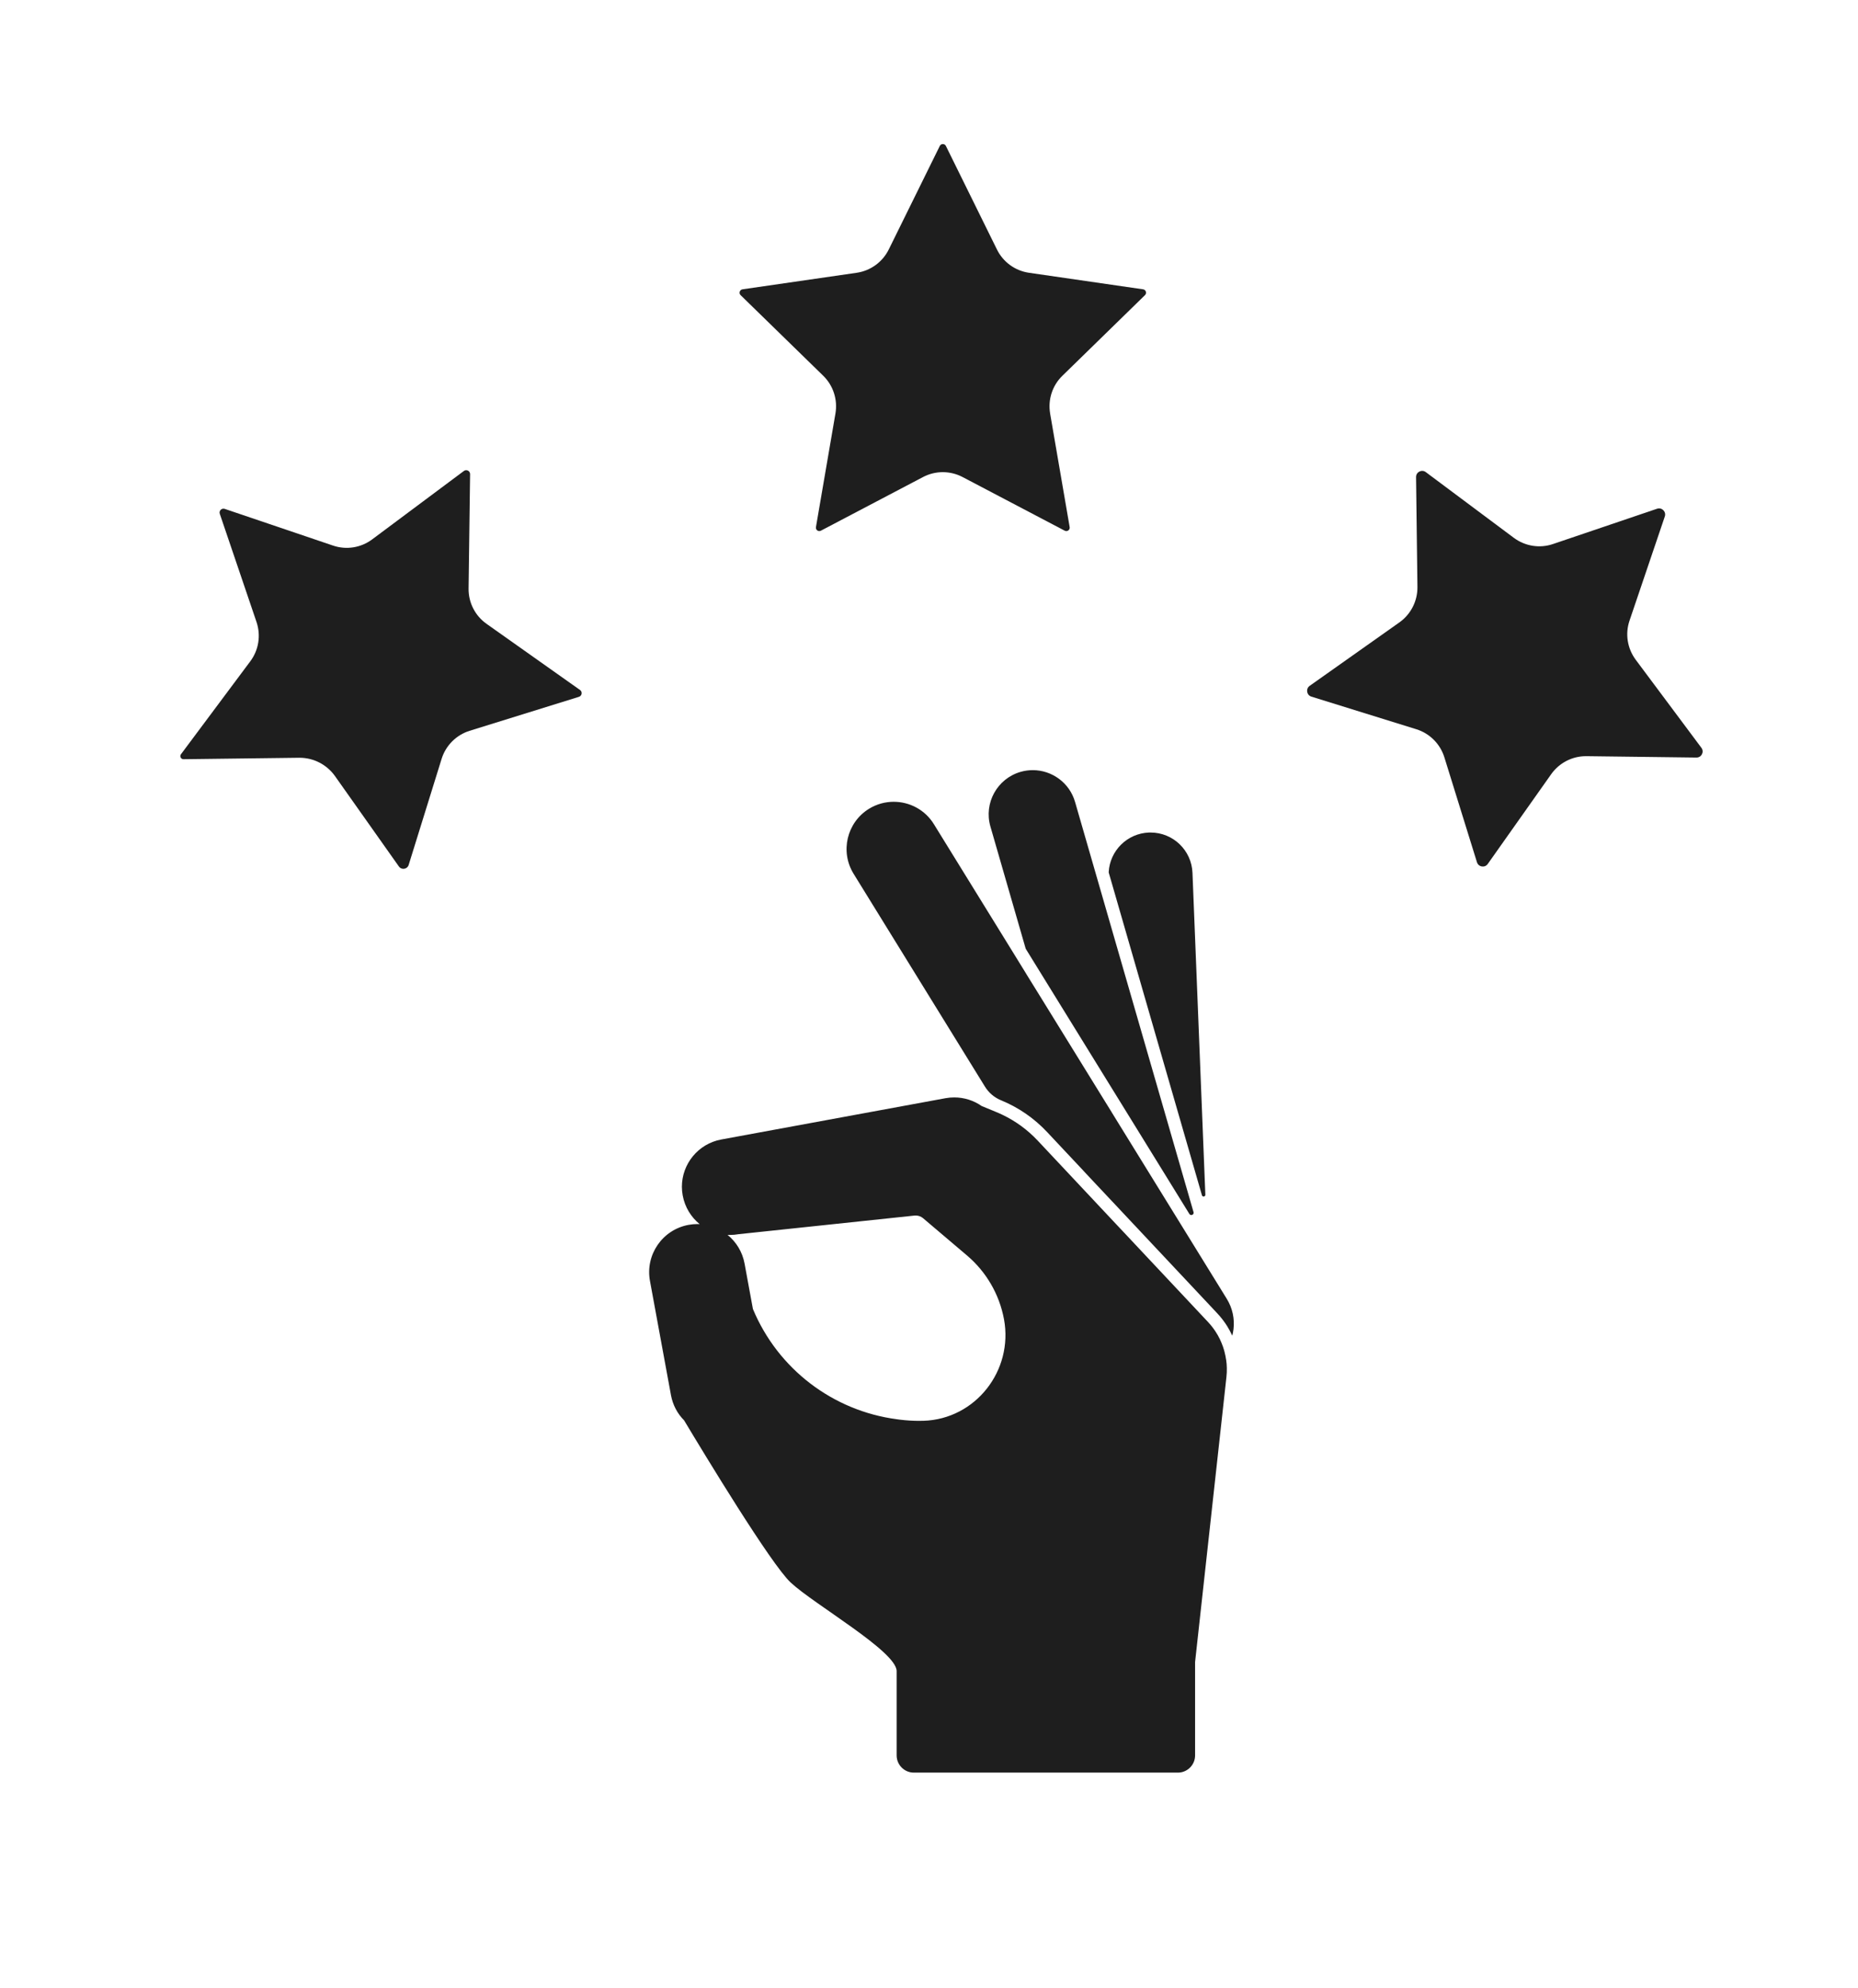
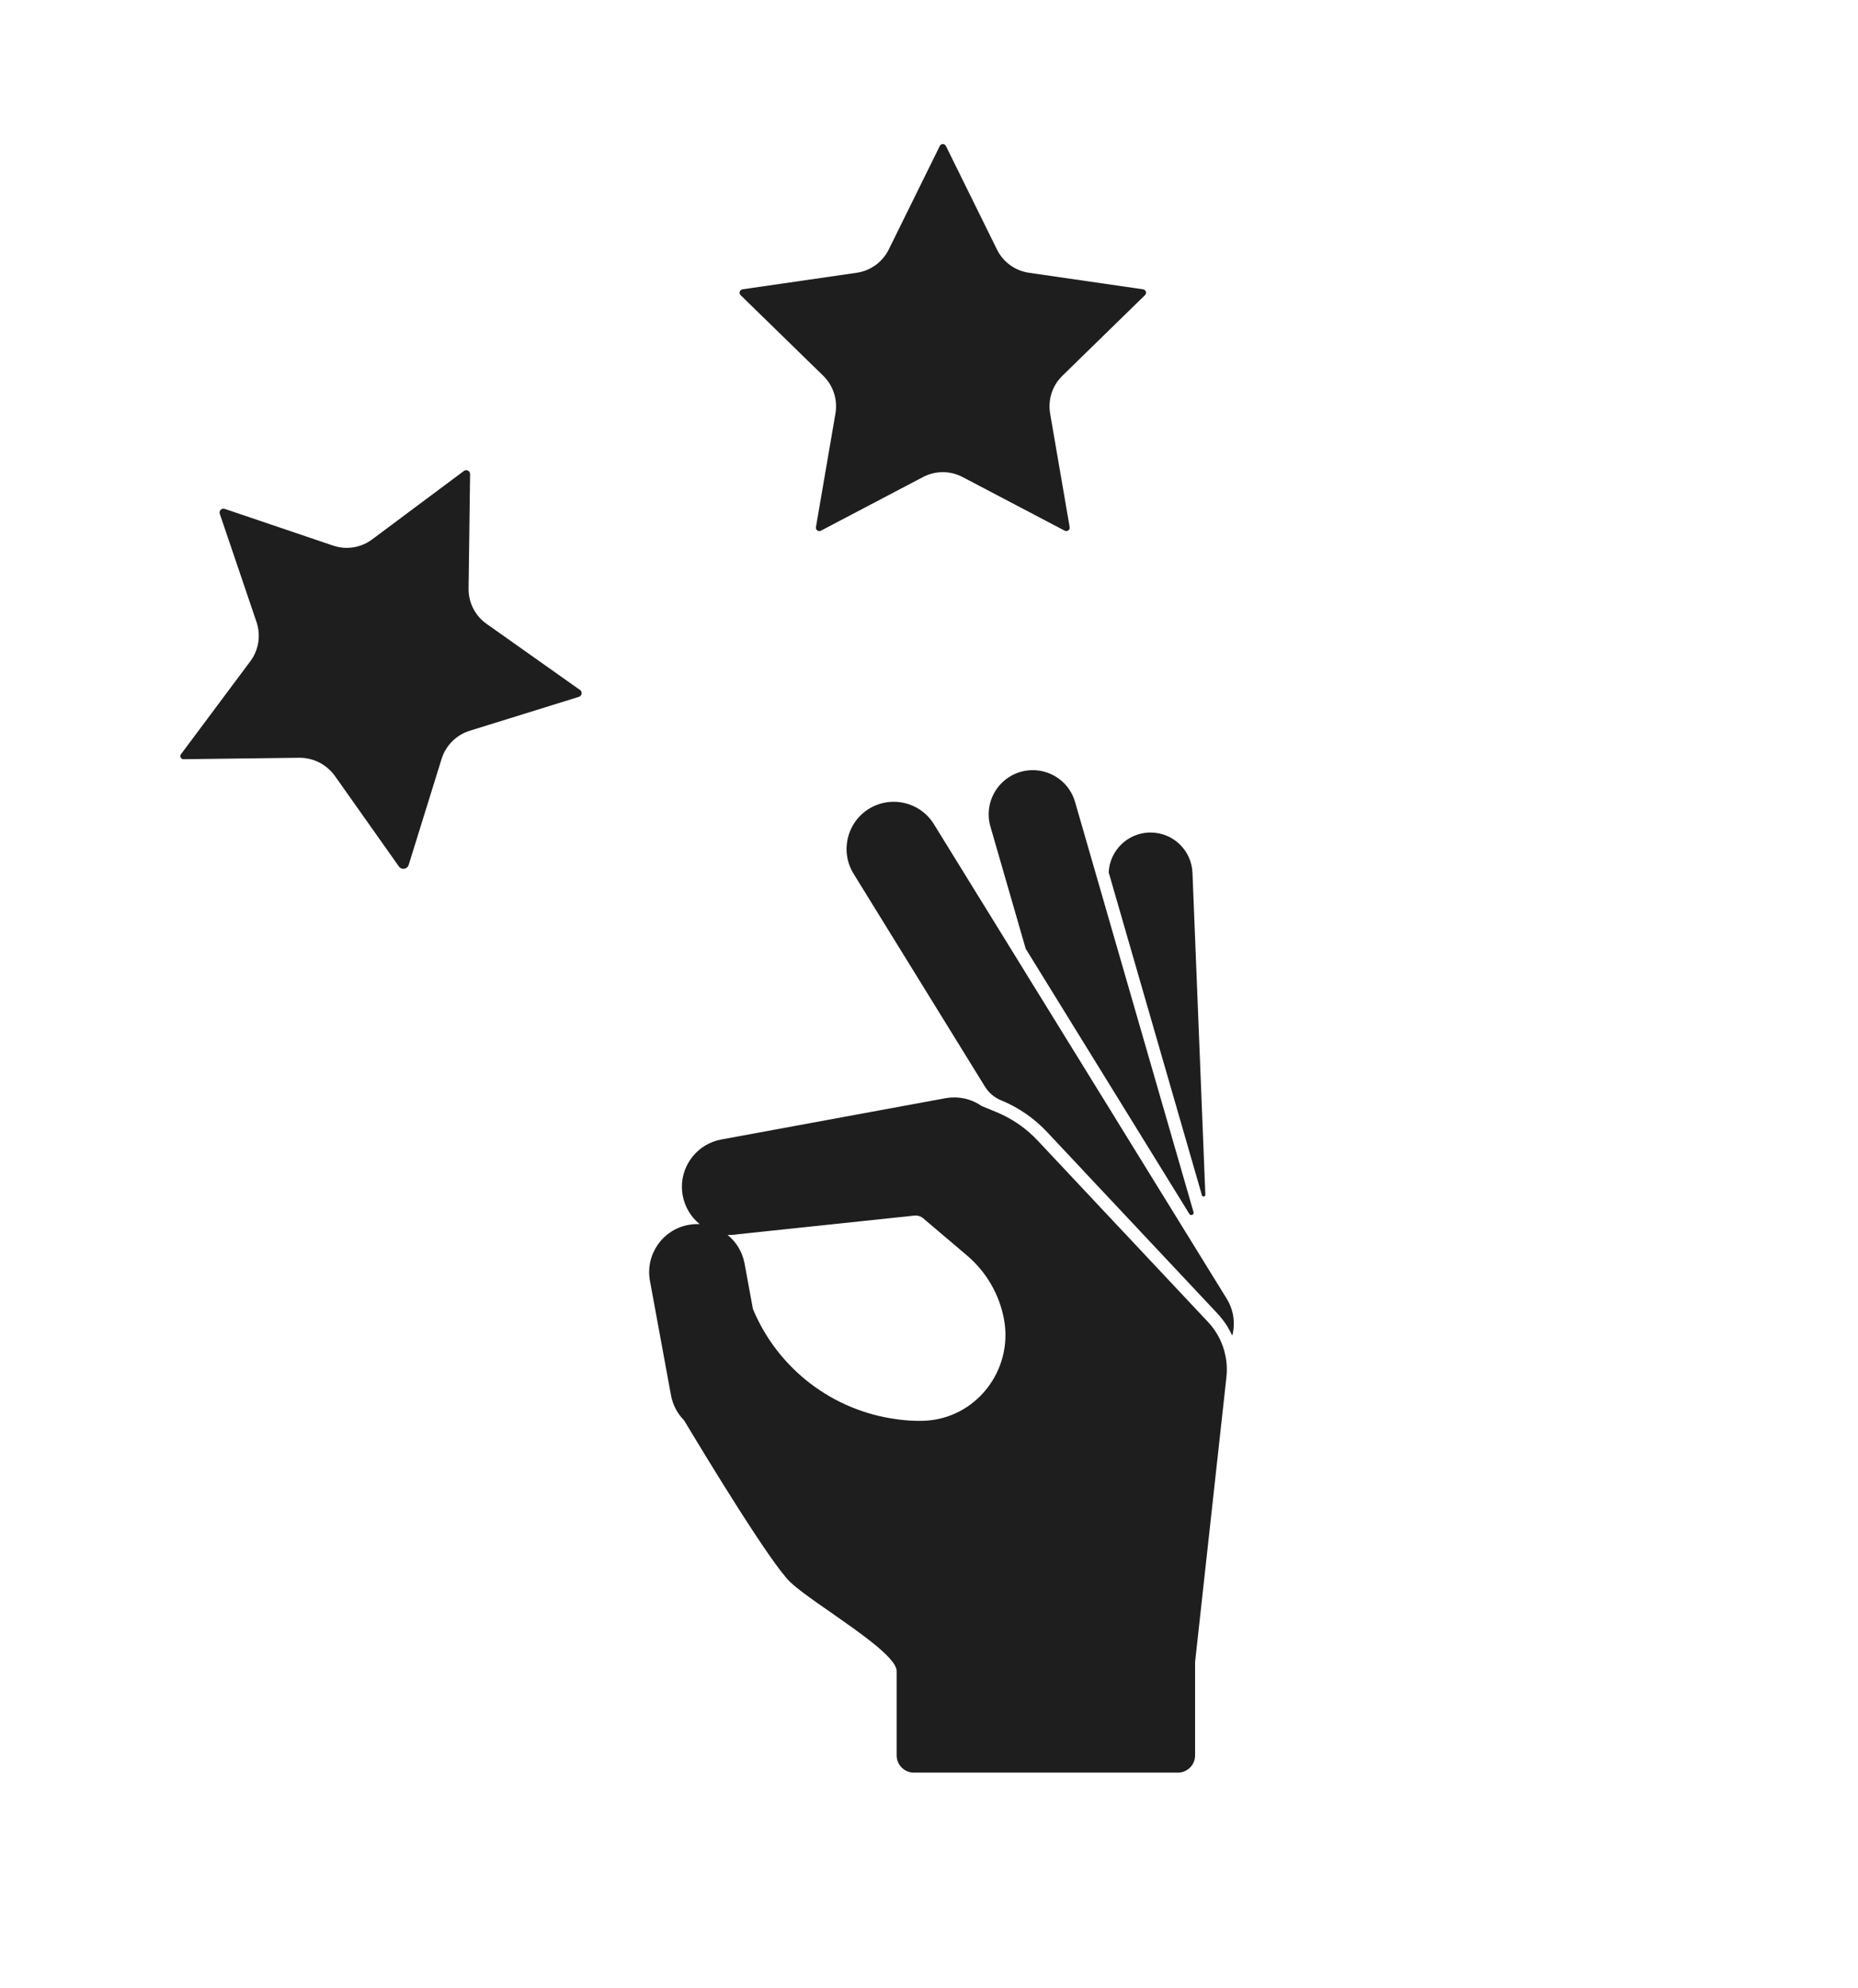
<svg xmlns="http://www.w3.org/2000/svg" id="Layer_1" data-name="Layer 1" viewBox="0 0 662.66 708.68">
  <defs>
    <style>      .cls-1 {        fill: #1e1e1e;        stroke-width: 0px;      }    </style>
  </defs>
  <g>
    <path class="cls-1" d="M374.52,147.39l6.98,40.54c.17.99-.87,1.75-1.76,1.28l-36.43-19.13c-4.42-2.32-9.7-2.32-14.11,0l-36.43,19.13c-.89.47-1.94-.29-1.76-1.28l6.96-40.54c.83-4.93-.8-9.95-4.36-13.42l-29.47-28.74c-.72-.7-.32-1.93.68-2.08l40.73-5.9c4.93-.72,9.21-3.82,11.42-8.29l18.21-36.92c.45-.9,1.74-.9,2.18,0l18.21,36.92c2.21,4.47,6.45,7.57,11.42,8.29l40.7,5.9c1,.14,1.4,1.37.68,2.07l-29.45,28.74c-3.59,3.47-5.22,8.49-4.39,13.42Z" />
    <g>
      <path class="cls-1" d="M206.87,246c.93.66.7,2.1-.39,2.44l-38.99,12.11c-4.76,1.49-8.49,5.22-9.98,9.98l-11.76,37.85c-.48,1.56-2.54,1.88-3.48.55l-22.77-32.2c-2.91-4.12-7.64-6.57-12.68-6.57h0l-41.38.52c-.92.01-1.45-1.04-.9-1.77l24.73-33.14c3.01-4.02,3.81-9.21,2.24-13.94l-13.12-38.64c-.37-1.09.67-2.13,1.76-1.76l38.64,13.09c4.73,1.61,9.95.77,13.94-2.21l32.72-24.4c.92-.68,2.22-.02,2.21,1.13l-.54,40.8c-.06,4.99,2.32,9.7,6.43,12.59l33.32,23.57Z" />
-       <path class="cls-1" d="M606.81,266.62c1.08,1.44.03,3.49-1.77,3.47l-39.2-.49h-.2c-4.93,0-9.52,2.38-12.39,6.4l-22.64,32.03c-1.04,1.47-3.31,1.11-3.85-.61l-11.63-37.44c-1.49-4.76-5.22-8.49-9.98-9.98l-37.44-11.63c-1.72-.53-2.08-2.81-.61-3.85l32.03-22.64c4.07-2.9,6.45-7.6,6.4-12.59l-.49-39.2c-.02-1.8,2.03-2.85,3.47-1.77l31.41,23.44c4.02,2.98,9.21,3.82,13.94,2.21l37.14-12.59c1.71-.58,3.33,1.05,2.76,2.76l-12.59,37.14c-1.61,4.73-.77,9.92,2.21,13.94l23.44,31.41Z" />
    </g>
  </g>
  <g>
    <path class="cls-1" d="M428.67,426.14l-33.22-114.99c-.02-.07-.03-.15-.03-.22.42-7.61,6.56-13.79,14.34-14.11.2,0,.4,0,.61,0,7.98,0,14.61,6.31,14.93,14.37l4.59,114.76c.03.73-1.01.9-1.22.2Z" />
    <path class="cls-1" d="M425.68,432.15c.26.92-.98,1.47-1.49.66l-25.64-41.54-2.43-3.93-2.43-3.94-27.81-45.05c-.04-.06-.07-.13-.09-.2l-12.56-43.48c-2.4-8.34,2.4-17.05,10.74-19.47,1.46-.42,2.93-.62,4.37-.62,6.82,0,13.11,4.47,15.09,11.36l7.41,25.66,2.61,9.03,2.63,9.12,29.59,102.39Z" />
    <path class="cls-1" d="M439.93,473.89c-.09.79-.24,1.56-.44,2.32-.04-.09-.08-.18-.13-.26-.45-1-.98-1.97-1.56-2.91v-.02c-.48-.81-1.02-1.57-1.6-2.33-.11-.15-.22-.3-.34-.45-.53-.68-1.09-1.33-1.69-1.97l-.35-.37-2.36-2.52-31.28-33.3-2.37-2.53-2.38-2.52-5.73-6.1-3.4-3.63h0s0-.02,0-.02l-3.4-3.61-9.46-10.08c-4.64-4.93-10.16-8.74-16.42-11.31h0c-2.38-.97-4.38-2.67-5.73-4.86l-46.85-75.89c-4.88-7.91-2.43-18.28,5.48-23.17,2.76-1.7,5.81-2.5,8.83-2.5,5.64,0,11.16,2.83,14.33,7.99l28.58,46.29,4.43,7.19v.02s0,0,0,0l4.43,7.15,23.55,38.14,2.43,3.92v.02l2.42,3.93,32.01,51.86,1.1,1.78,1.32,2.14,2.43,3.93.68,1.11,1.08,1.75c2.08,3.37,2.82,7.18,2.39,10.82Z" />
    <path class="cls-1" d="M437.3,484.81c-.14-.96-.33-1.91-.58-2.86-.02-.1-.05-.2-.08-.3-.02-.07-.04-.15-.06-.23-.25-.92-.57-1.81-.95-2.69-.34-.87-.76-1.71-1.22-2.53-.09-.15-.18-.31-.27-.46-.7-1.2-1.5-2.33-2.4-3.4-.28-.34-.57-.66-.87-.98l-30.4-32.37-2.38-2.52-2.37-2.53-3.25-3.45-3.4-3.63-3.41-3.63-15.54-16.55c-3.61-3.85-7.89-6.98-12.65-9.25-.72-.34-1.44-.67-2.19-.97l-1.44-.6h0l-3.56-1.46-.13-.05c-2.82-1.97-6.22-3.09-9.81-3.09-1.03,0-2.07.09-3.12.28l-79.97,14.72c-8.26,1.52-14.05,8.74-14.05,16.84,0,1.03.1,2.08.29,3.13.77,4.17,2.99,7.72,6.05,10.21-.28-.02-.57-.03-.85-.03-1.03,0-2.07.1-3.12.29-9.32,1.72-15.48,10.66-13.76,19.98l7.5,40.77c.65,3.52,2.33,6.59,4.67,8.94,7.42,12.37,30.97,51.23,37.99,57.8,8.37,7.84,37.82,24.58,37.82,31.61v30.05c0,3.39,2.75,6.14,6.14,6.14h94.16c3.39,0,6.14-2.75,6.14-6.14v-33.3l11.18-101.62c.12-1.07.16-2.13.14-3.19-.02-.99-.09-1.98-.24-2.96ZM329.34,506.55c-.52.02-1.04.03-1.58.03-2.17,0-4.46-.14-6.9-.44-.32-.05-.64-.08-.96-.13-22.94-3.01-42.5-18.02-51.37-39.31l-2.98-16.21c-.77-4.17-3-7.72-6.06-10.21.28,0,.56.02.85.02,1.02,0,2.07-.09,3.12-.28l62.7-6.63c.15,0,.29-.02.43-.02.96,0,1.9.34,2.63.96l15.67,13.29c6.88,5.84,11.54,13.87,13.19,22.74,3.38,18.29-10.14,35.61-28.73,36.2Z" />
  </g>
</svg>